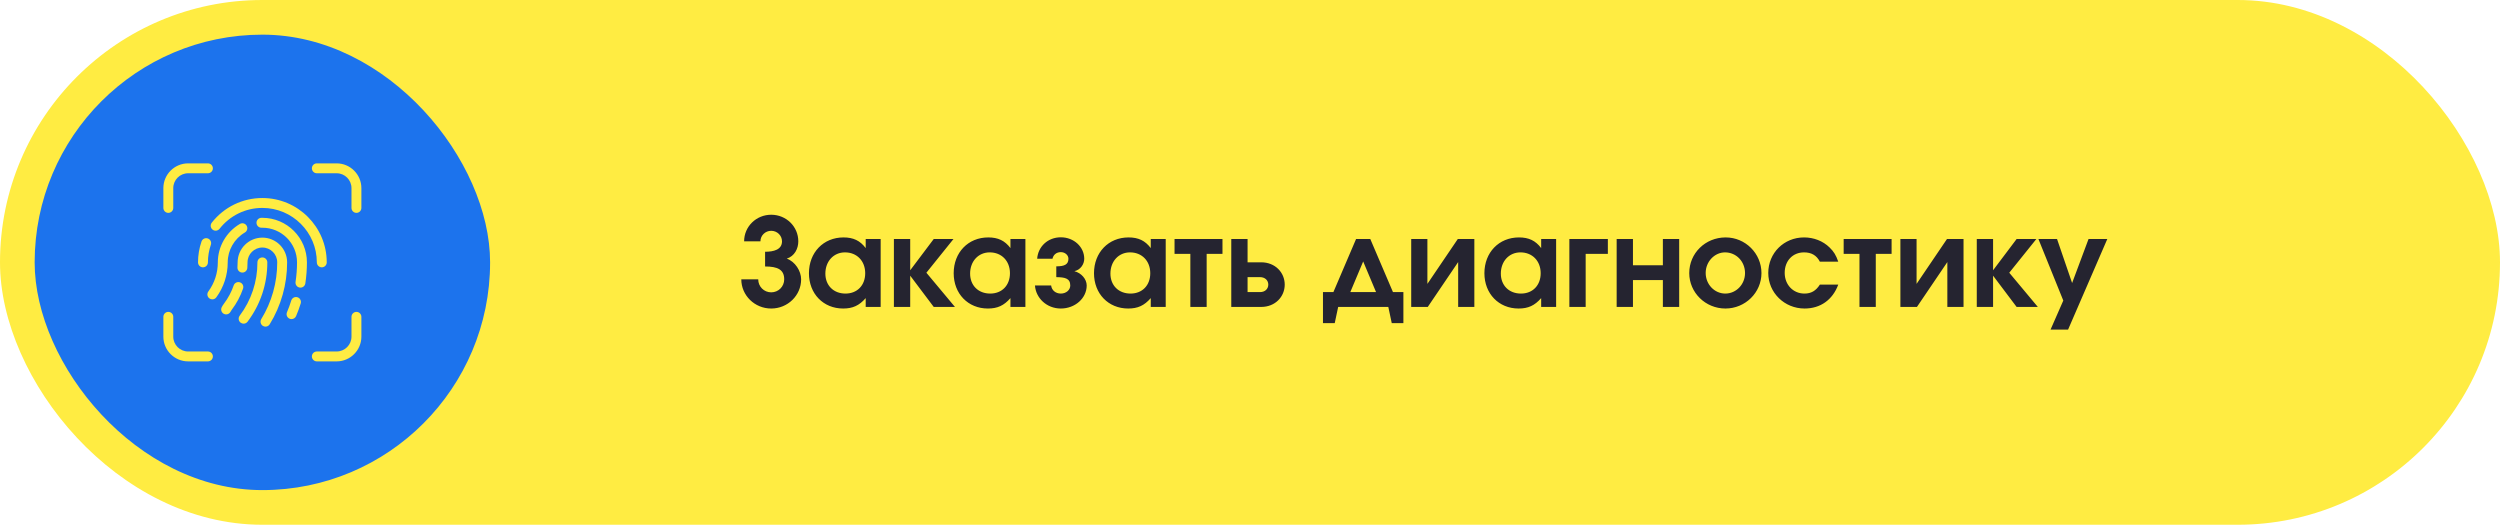
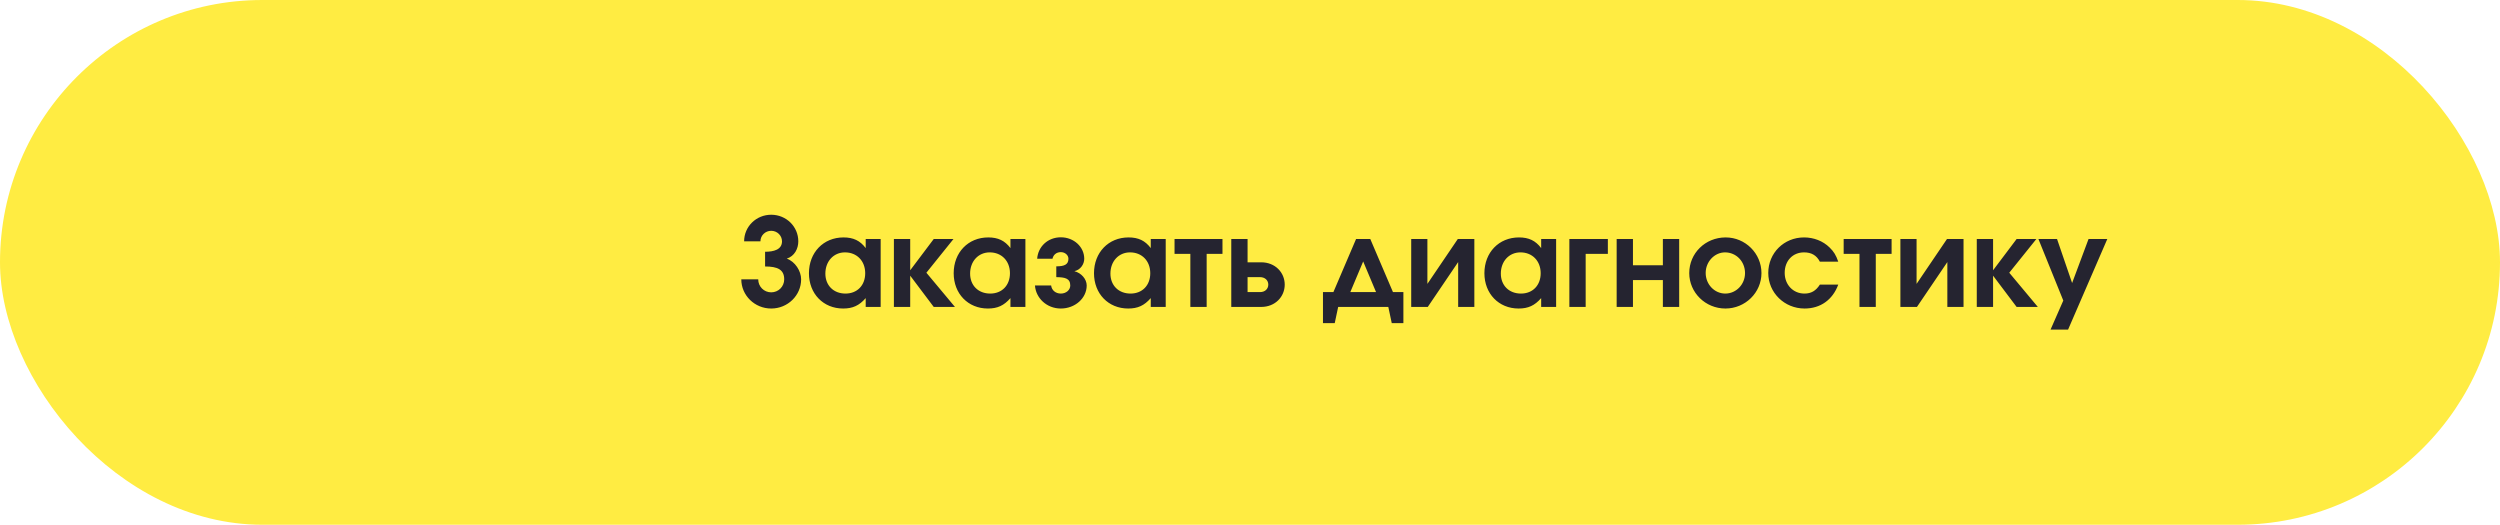
<svg xmlns="http://www.w3.org/2000/svg" width="505" height="106" viewBox="0 0 505 106" fill="none">
  <rect width="505" height="106" rx="53" fill="#FFEC42" />
-   <rect x="7" y="7" width="92" height="92" rx="46" fill="#1C73ED" />
  <path d="M154.547 53.828V50.856C156.281 50.856 157.965 50.435 157.965 48.751C157.965 47.587 156.999 46.621 155.785 46.621C154.572 46.621 153.606 47.587 153.606 48.751H150.312C150.312 45.779 152.739 43.377 155.785 43.377C158.831 43.377 161.258 45.779 161.258 48.751C161.258 50.237 160.491 51.748 158.93 52.243C160.614 52.837 161.828 54.744 161.828 56.428C161.828 59.672 159.129 62.322 155.785 62.322C152.442 62.322 149.743 59.672 149.743 56.428H153.16C153.16 57.889 154.324 59.053 155.785 59.053C157.246 59.053 158.41 57.889 158.41 56.428C158.41 54.472 157.098 53.828 154.547 53.828ZM177.893 48.281V62H174.871V60.217C173.559 61.728 172.246 62.322 170.315 62.322C166.303 62.322 163.406 59.325 163.406 55.19C163.406 51.005 166.328 47.959 170.389 47.959C172.37 47.959 173.732 48.603 174.871 50.113V48.281H177.893ZM170.686 50.98C168.383 50.98 166.724 52.788 166.724 55.264C166.724 57.666 168.383 59.301 170.785 59.301C173.163 59.301 174.772 57.642 174.772 55.19C174.772 52.713 173.088 50.98 170.686 50.98ZM180.567 62V48.281H183.861V54.596L188.615 48.281H192.602L187.129 55.091L192.899 62H188.615L183.861 55.685V62H180.567ZM207.131 48.281V62H204.109V60.217C202.797 61.728 201.484 62.322 199.553 62.322C195.541 62.322 192.644 59.325 192.644 55.19C192.644 51.005 195.566 47.959 199.627 47.959C201.608 47.959 202.97 48.603 204.109 50.113V48.281H207.131ZM199.924 50.98C197.621 50.98 195.962 52.788 195.962 55.264C195.962 57.666 197.621 59.301 200.023 59.301C202.401 59.301 204.01 57.642 204.01 55.19C204.01 52.713 202.326 50.98 199.924 50.98ZM213.371 55.982V53.803C215.006 53.803 215.823 53.432 215.823 52.268C215.823 51.55 215.154 50.93 214.287 50.93C213.346 50.93 212.752 51.525 212.603 52.268H209.508C209.681 49.816 211.662 47.934 214.287 47.934C216.912 47.934 219.017 49.866 219.017 52.268C219.017 53.357 218.274 54.496 217.061 54.769V54.794C218.423 55.14 219.513 56.379 219.513 57.666C219.513 60.242 217.16 62.322 214.287 62.322C211.415 62.322 209.235 60.192 209.062 57.666H212.331C212.43 58.607 213.222 59.301 214.287 59.301C215.352 59.301 216.194 58.583 216.194 57.666C216.194 56.18 215.03 56.007 213.371 55.982ZM235.474 48.281V62H232.453V60.217C231.14 61.728 229.828 62.322 227.896 62.322C223.884 62.322 220.987 59.325 220.987 55.19C220.987 51.005 223.909 47.959 227.97 47.959C229.952 47.959 231.314 48.603 232.453 50.113V48.281H235.474ZM228.268 50.98C225.965 50.98 224.305 52.788 224.305 55.264C224.305 57.666 225.965 59.301 228.367 59.301C230.744 59.301 232.354 57.642 232.354 55.19C232.354 52.713 230.67 50.98 228.268 50.98ZM246.94 51.277H243.745V62H240.451V51.277H237.257V48.281H246.94V51.277ZM252.01 55.982V59.004H254.536C255.527 59.004 256.195 58.36 256.195 57.493C256.195 56.626 255.527 55.982 254.536 55.982H252.01ZM254.759 52.986C257.607 52.986 259.514 55.066 259.514 57.493C259.514 59.92 257.607 62 254.759 62H248.717V48.281H252.01V52.986H254.759ZM283.485 65.269H281.133L280.439 62H270.311L269.617 65.269H267.24V59.004H269.345L273.926 48.281H276.799L281.38 59.004H283.485V65.269ZM277.963 59.004L275.363 52.812L272.762 59.004H277.963ZM294.475 48.281H297.818V62H294.549V52.936L288.408 62H285.065V48.281H288.334V57.344L294.475 48.281ZM314.337 48.281V62H311.316V60.217C310.003 61.728 308.691 62.322 306.759 62.322C302.748 62.322 299.85 59.325 299.85 55.19C299.85 51.005 302.772 47.959 306.834 47.959C308.815 47.959 310.177 48.603 311.316 50.113V48.281H314.337ZM307.131 50.98C304.828 50.98 303.169 52.788 303.169 55.264C303.169 57.666 304.828 59.301 307.23 59.301C309.607 59.301 311.217 57.642 311.217 55.19C311.217 52.713 309.533 50.98 307.131 50.98ZM324.787 48.281V51.277H320.305V62H317.011V48.281H324.787ZM339.194 62H335.9V56.577H329.858V62H326.564V48.281H329.858V53.58H335.9V48.281H339.194V62ZM348.583 47.959C352.57 47.959 355.815 51.203 355.815 55.165C355.815 59.103 352.546 62.322 348.534 62.322C344.497 62.322 341.228 59.103 341.228 55.165C341.228 51.153 344.473 47.959 348.583 47.959ZM348.46 50.98C346.33 50.98 344.547 52.862 344.547 55.14C344.547 57.443 346.33 59.301 348.509 59.301C350.713 59.301 352.496 57.443 352.496 55.165C352.496 52.812 350.713 50.98 348.46 50.98ZM367.615 57.493H371.33C370.191 60.564 367.739 62.322 364.52 62.322C360.459 62.322 357.19 59.127 357.19 55.14C357.19 51.104 360.36 47.959 364.421 47.959C366.377 47.959 368.235 48.677 369.572 49.989C370.439 50.831 370.86 51.525 371.33 52.862H367.615C366.947 51.574 365.907 50.98 364.421 50.98C362.118 50.98 360.508 52.689 360.508 55.116C360.508 57.518 362.217 59.301 364.495 59.301C365.857 59.301 366.798 58.756 367.615 57.493ZM382.102 51.277H378.908V62H375.614V51.277H372.42V48.281H382.102V51.277ZM393.29 48.281H396.633V62H393.364V52.936L387.223 62H383.879V48.281H387.148V57.344L393.29 48.281ZM399.309 62V48.281H402.602V54.596L407.357 48.281H411.344L405.871 55.091L411.641 62H407.357L402.602 55.685V62H399.309ZM414.21 66.581L416.785 60.712L411.758 48.281H415.522L418.568 57.171L421.886 48.281H425.675L417.751 66.581H414.21Z" fill="#252430" />
  <path d="M65 54C64.448 54 64 53.552 64 53C64 46.935 59.065 42 53 42C49.606 42 46.452 43.537 44.347 46.218C44.005 46.651 43.376 46.727 42.943 46.387C42.508 46.046 42.433 45.417 42.774 44.983C45.261 41.816 48.989 40.001 53.001 40.001C60.169 40.001 66.001 45.833 66.001 53.001C66.001 53.553 65.553 54.001 65.001 54.001L65 54Z" fill="#FFEC42" />
  <path d="M41 54C40.448 54 40 53.552 40 53C40 51.561 40.237 50.143 40.704 48.785C40.884 48.262 41.454 47.984 41.975 48.164C42.497 48.344 42.775 48.913 42.596 49.435C42.2 50.583 42 51.783 42 53C42 53.552 41.552 54 41 54Z" fill="#FFEC42" />
  <path d="M58.89 64.46C58.76 64.46 58.627 64.434 58.499 64.38C57.991 64.164 57.754 63.577 57.97 63.068C58.294 62.305 58.585 61.509 58.835 60.703C58.999 60.175 59.56 59.88 60.086 60.044C60.614 60.208 60.909 60.768 60.745 61.295C60.475 62.166 60.161 63.025 59.81 63.85C59.648 64.231 59.278 64.459 58.889 64.459L58.89 64.46Z" fill="#FFEC42" />
-   <path d="M60.691 58.1C60.642 58.1 60.592 58.097 60.542 58.089C59.996 58.007 59.619 57.498 59.701 56.952C59.9 55.623 60 54.294 60 53C60 49.14 56.86 46 53 46H52.81C52.258 46 51.81 45.552 51.81 45C51.81 44.448 52.258 44 52.81 44H53C57.962 44 62 48.038 62 53C62 54.393 61.892 55.822 61.679 57.248C61.605 57.744 61.178 58.1 60.691 58.1Z" fill="#FFEC42" />
  <path d="M42.889 60.47C42.684 60.47 42.478 60.408 42.3 60.278C41.854 59.952 41.757 59.326 42.082 58.881C43.336 57.164 43.999 55.131 43.999 53.001C43.999 49.824 45.706 46.85 48.453 45.238C48.928 44.957 49.541 45.118 49.822 45.595C50.101 46.072 49.942 46.684 49.465 46.964C47.327 48.218 45.999 50.531 45.999 53.001C45.999 55.558 45.203 58 43.697 60.061C43.501 60.329 43.197 60.471 42.888 60.471L42.889 60.47Z" fill="#FFEC42" />
  <path d="M53.629 65.98C53.451 65.98 53.27 65.933 53.107 65.832C52.636 65.543 52.489 64.928 52.778 64.457C54.886 61.022 56 57.061 56 53C56 51.346 54.654 50 53 50C51.346 50 50 51.346 50 53C50 53.389 49.989 53.768 49.956 54.146C49.909 54.696 49.42 55.109 48.874 55.056C48.324 55.009 47.916 54.524 47.964 53.974C47.992 53.652 48 53.33 48 53C48 50.243 50.243 48 53 48C55.757 48 58 50.243 58 53C58 57.431 56.784 61.754 54.482 65.503C54.294 65.811 53.965 65.98 53.629 65.98Z" fill="#FFEC42" />
  <path d="M45.679 63.51C45.529 63.51 45.376 63.476 45.233 63.405C44.739 63.158 44.539 62.557 44.786 62.063C44.909 61.818 45.053 61.585 45.216 61.373C46.077 60.235 46.747 58.982 47.205 57.654C47.385 57.132 47.953 56.855 48.476 57.035C48.998 57.215 49.275 57.785 49.095 58.306C48.568 59.833 47.799 61.272 46.807 62.583C46.714 62.706 46.637 62.832 46.575 62.957C46.4 63.308 46.047 63.51 45.679 63.51Z" fill="#FFEC42" />
-   <path d="M49.209 65.38C49 65.38 48.79 65.315 48.609 65.18C48.168 64.848 48.078 64.222 48.41 63.78C50.759 60.652 52 56.925 52 53.001C52 52.449 52.448 52.001 53 52.001C53.552 52.001 54 52.449 54 53.001C54 57.361 52.62 61.504 50.01 64.981C49.813 65.243 49.513 65.38 49.209 65.38Z" fill="#FFEC42" />
  <path d="M34 43C33.448 43 33 42.552 33 42V38C33 35.243 35.243 33 38 33H42C42.552 33 43 33.448 43 34C43 34.552 42.552 35 42 35H38C36.346 35 35 36.346 35 38V42C35 42.552 34.552 43 34 43Z" fill="#FFEC42" />
-   <path d="M72 43C71.448 43 71 42.552 71 42V38C71 36.346 69.654 35 68 35H64C63.448 35 63 34.552 63 34C63 33.448 63.448 33 64 33H68C70.757 33 73 35.243 73 38V42C73 42.552 72.552 43 72 43Z" fill="#FFEC42" />
  <path d="M68 73H64C63.448 73 63 72.552 63 72C63 71.448 63.448 71 64 71H68C69.654 71 71 69.654 71 68V64C71 63.448 71.448 63 72 63C72.552 63 73 63.448 73 64V68C73 70.757 70.757 73 68 73Z" fill="#FFEC42" />
-   <path d="M42 73H38C35.243 73 33 70.757 33 68V64C33 63.448 33.448 63 34 63C34.552 63 35 63.448 35 64V68C35 69.654 36.346 71 38 71H42C42.552 71 43 71.448 43 72C43 72.552 42.552 73 42 73Z" fill="#FFEC42" />
</svg>